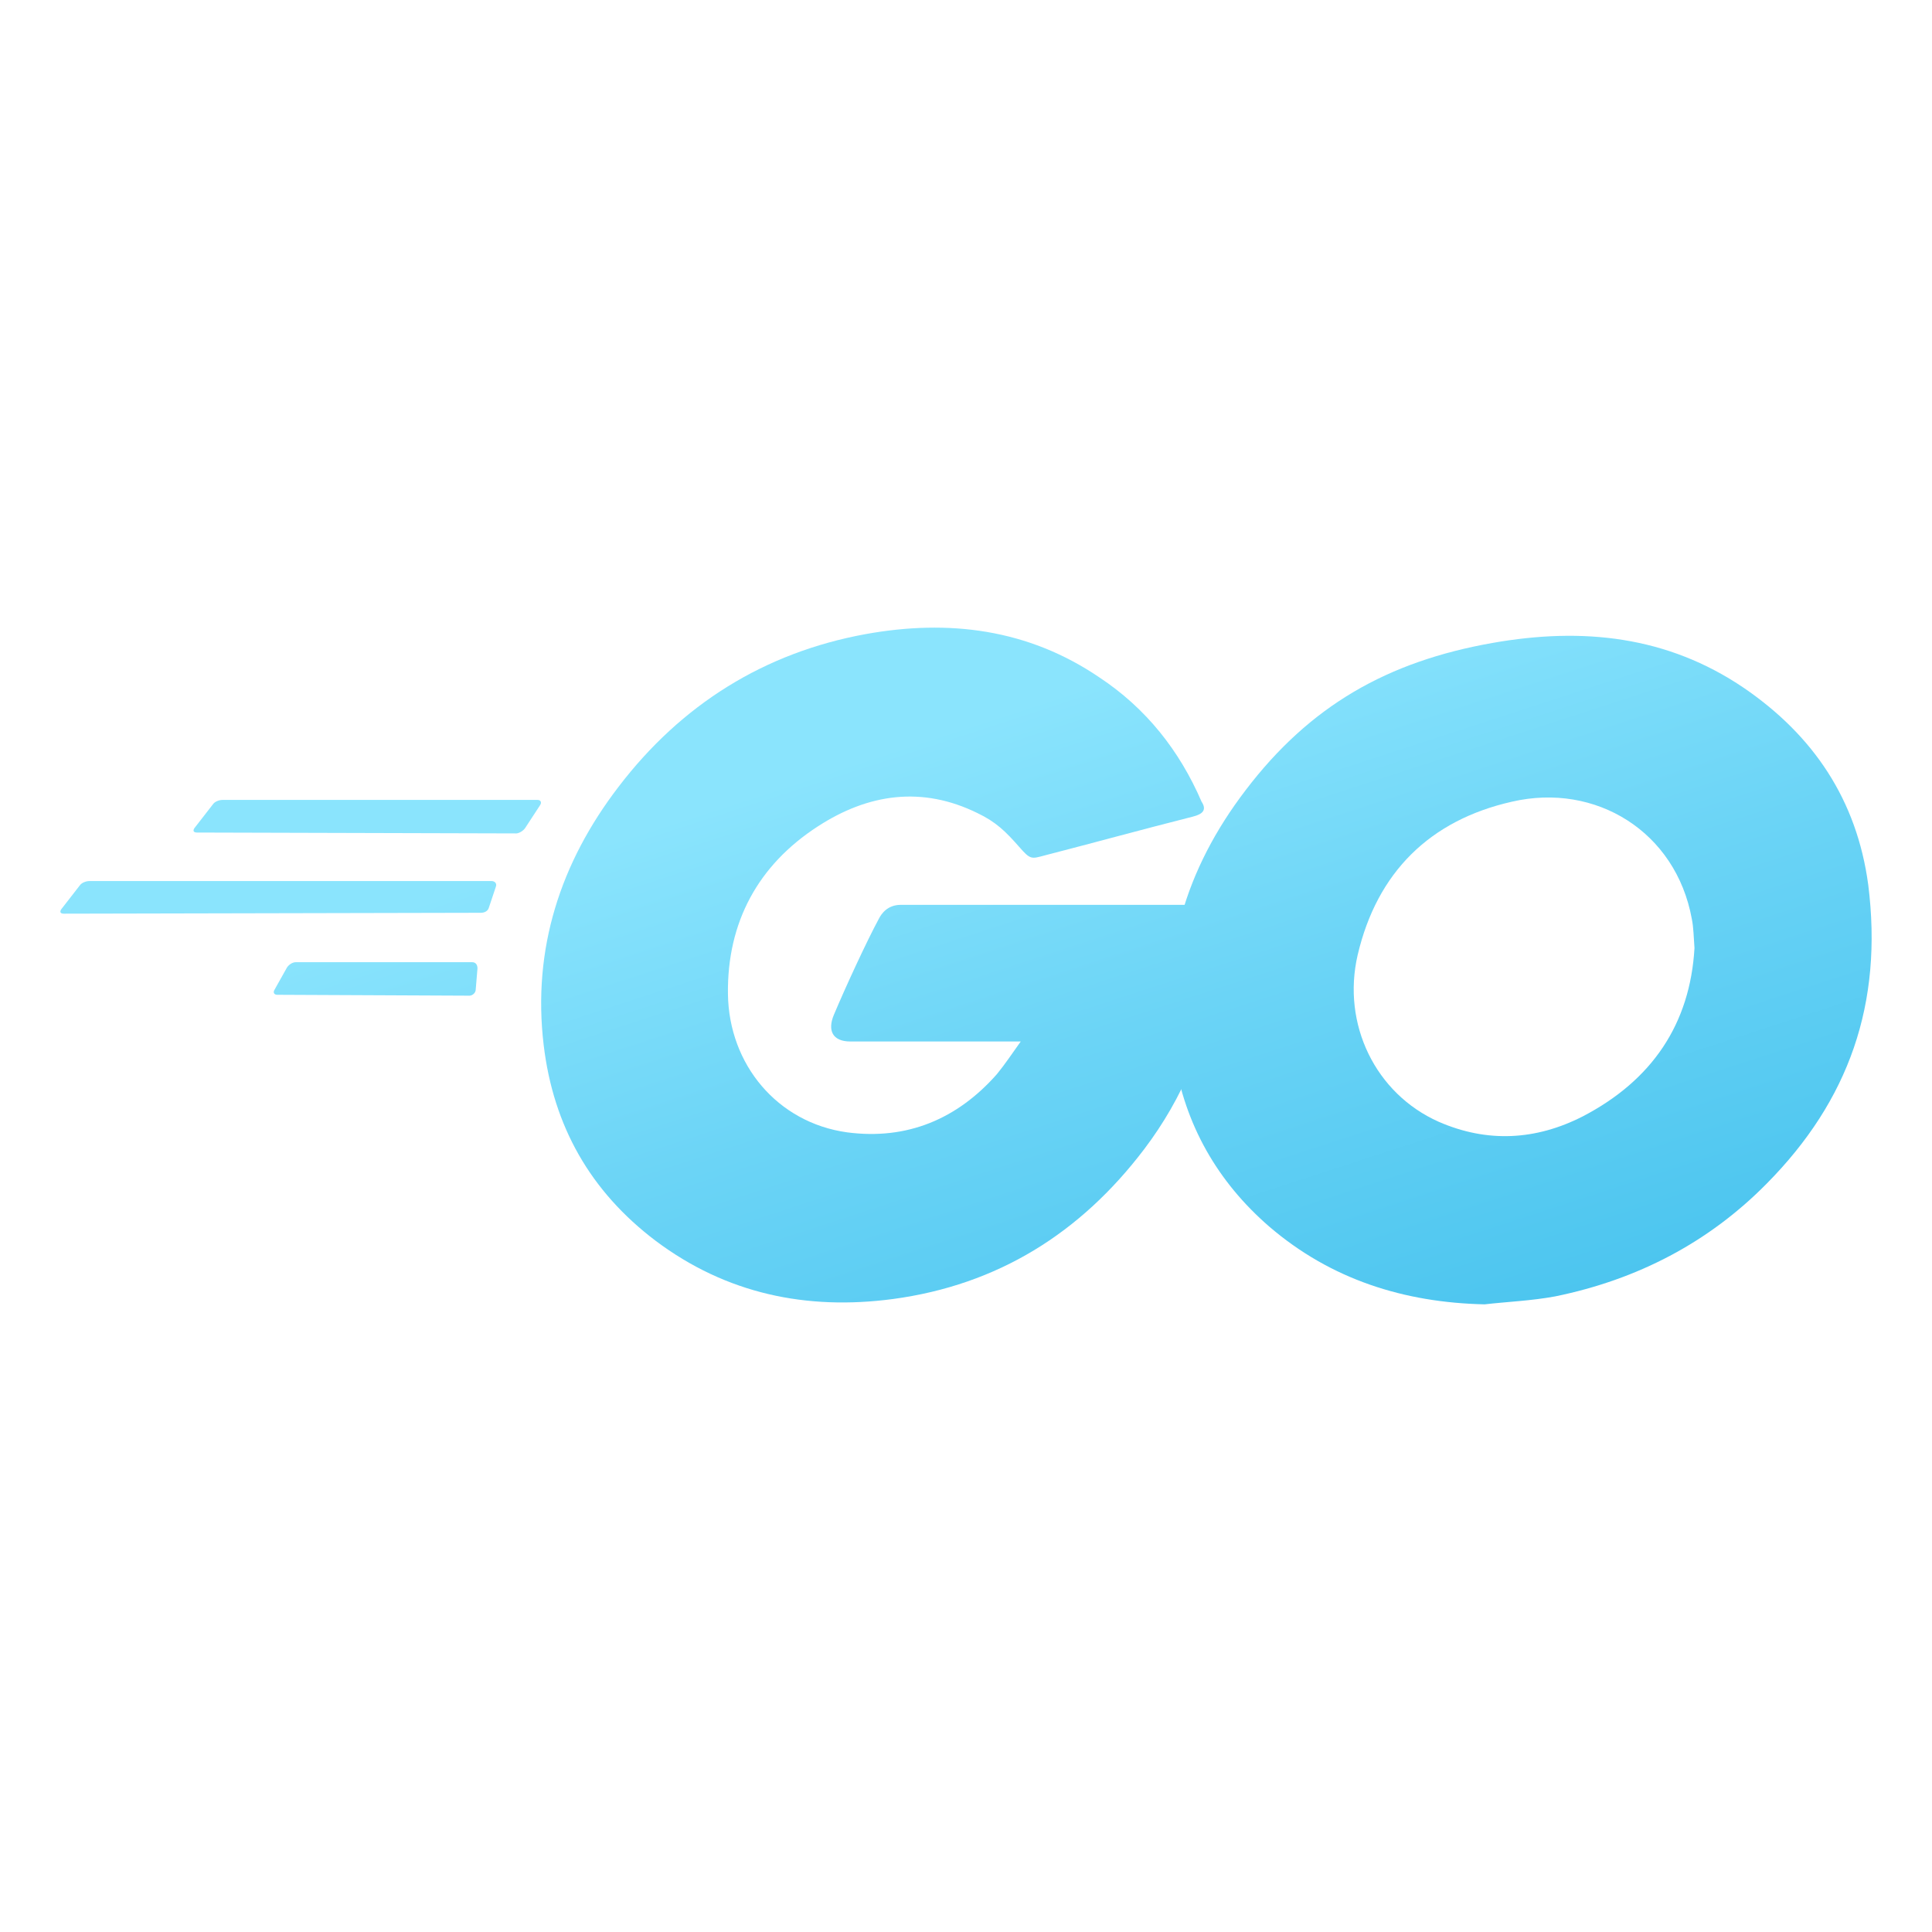
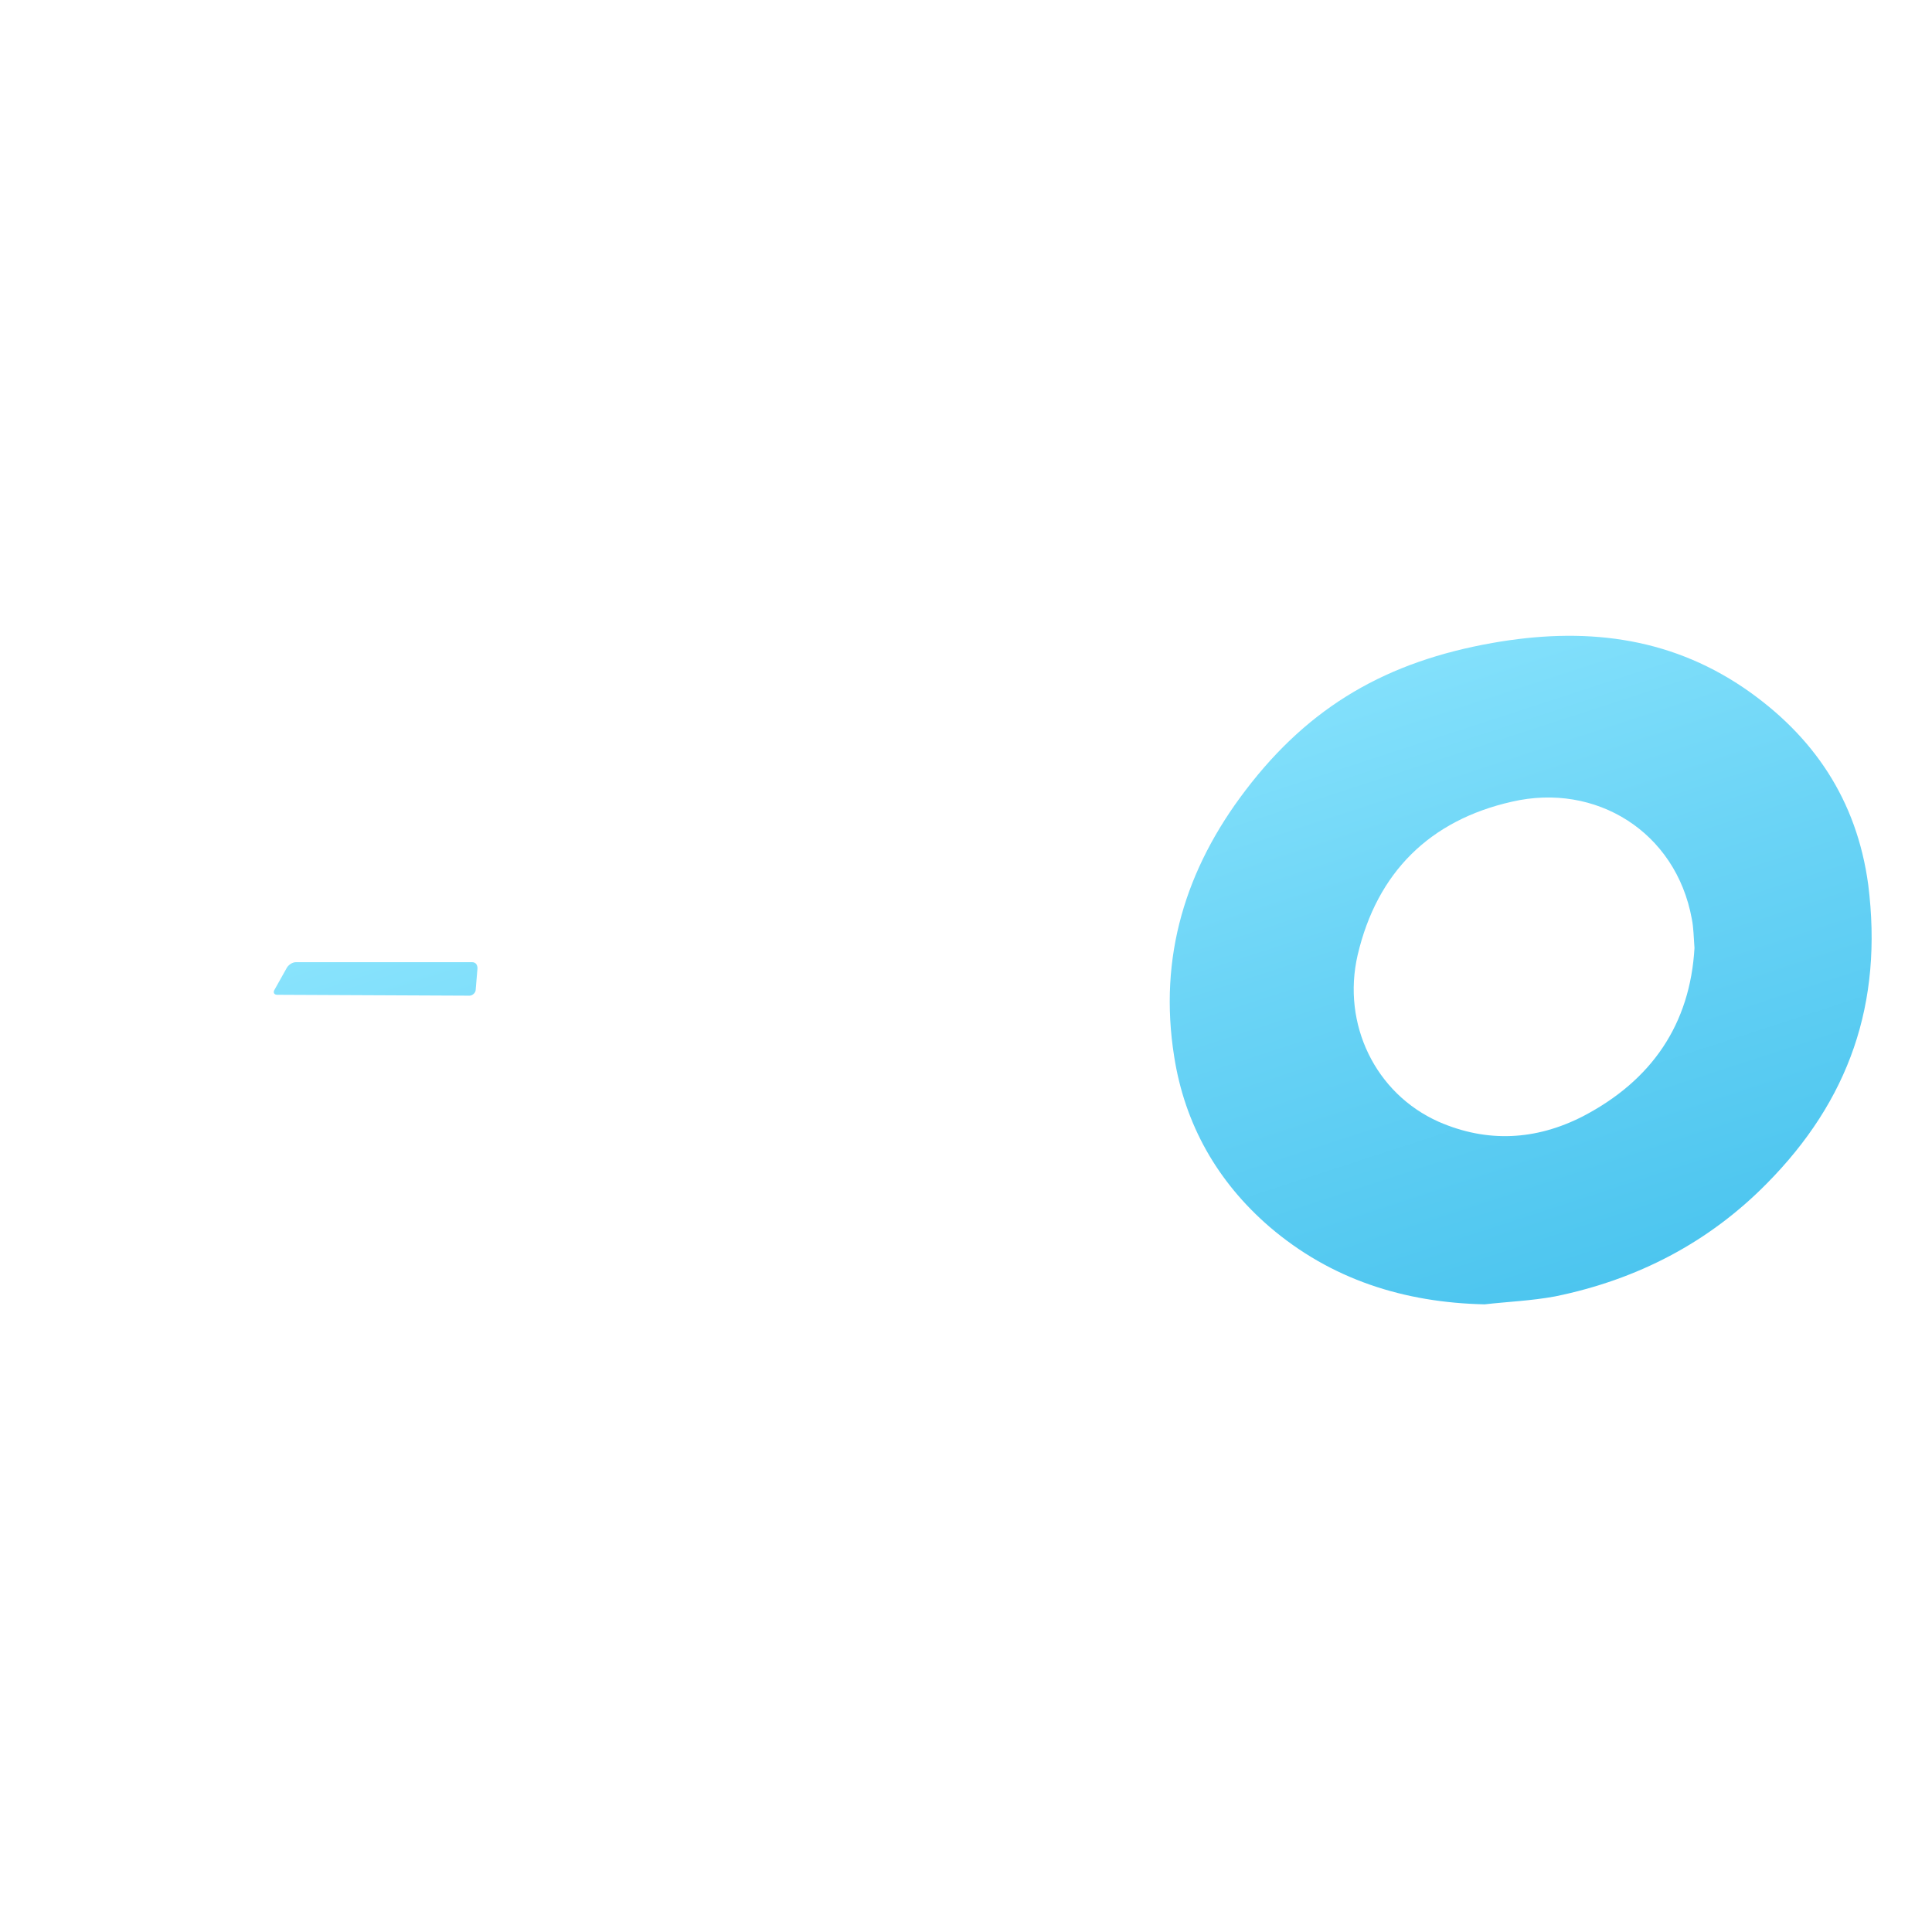
<svg xmlns="http://www.w3.org/2000/svg" viewBox="0 0 64 64" width="512px" height="512px">
  <radialGradient id="zFTn1c6B9zk4N826UsQ96a" cx="-2348" cy="1703.5" r="30.775" gradientTransform="matrix(-1 0 0 1 -2316 -1671)" gradientUnits="userSpaceOnUse">
    <stop offset="0" stop-color="#f4e9c3" />
    <stop offset=".219" stop-color="#f8eecd" />
    <stop offset=".644" stop-color="#fdf4dc" />
    <stop offset="1" stop-color="#fff6e1" />
  </radialGradient>
  <linearGradient id="zFTn1c6B9zk4N826UsQ96b" x1="22.995" x2="13.165" y1="60.238" y2="30.11" gradientUnits="userSpaceOnUse">
    <stop offset="0" stop-color="#41bfec" />
    <stop offset=".232" stop-color="#4cc5ef" />
    <stop offset=".644" stop-color="#6bd4f6" />
    <stop offset="1" stop-color="#8ae4fd" />
  </linearGradient>
-   <path fill="url(#zFTn1c6B9zk4N826UsQ96b)" d="M6.528,27.579 c-0.117,0-0.146-0.058-0.088-0.146l0.613-0.789c0.058-0.088,0.204-0.146,0.321-0.146h10.429c0.117,0,0.146,0.088,0.088,0.175 l-0.497,0.76c-0.058,0.088-0.204,0.175-0.292,0.175L6.528,27.579z" />
  <linearGradient id="zFTn1c6B9zk4N826UsQ96c" x1="19.534" x2="9.705" y1="61.367" y2="31.239" gradientUnits="userSpaceOnUse">
    <stop offset="0" stop-color="#41bfec" />
    <stop offset=".232" stop-color="#4cc5ef" />
    <stop offset=".644" stop-color="#6bd4f6" />
    <stop offset="1" stop-color="#8ae4fd" />
  </linearGradient>
-   <path fill="url(#zFTn1c6B9zk4N826UsQ96c)" d="M2.117,30.267 c-0.117,0-0.146-0.058-0.088-0.146l0.613-0.789c0.058-0.088,0.204-0.146,0.321-0.146h13.321c0.117,0,0.175,0.088,0.146,0.175 l-0.234,0.701c-0.029,0.117-0.146,0.175-0.263,0.175L2.117,30.267z" />
  <g>
    <linearGradient id="zFTn1c6B9zk4N826UsQ96d" x1="21.652" x2="11.822" y1="60.676" y2="30.549" gradientUnits="userSpaceOnUse">
      <stop offset="0" stop-color="#41bfec" />
      <stop offset=".232" stop-color="#4cc5ef" />
      <stop offset=".644" stop-color="#6bd4f6" />
      <stop offset="1" stop-color="#8ae4fd" />
    </linearGradient>
    <path fill="url(#zFTn1c6B9zk4N826UsQ96d)" d="M9.186,32.954 c-0.117,0-0.146-0.088-0.088-0.175l0.409-0.73c0.058-0.088,0.175-0.175,0.292-0.175h5.843c0.117,0,0.175,0.088,0.175,0.204 l-0.058,0.701c0,0.117-0.117,0.204-0.204,0.204L9.186,32.954z" />
  </g>
  <g>
    <linearGradient id="zFTn1c6B9zk4N826UsQ96e" x1="36.994" x2="27.164" y1="55.671" y2="25.543" gradientUnits="userSpaceOnUse">
      <stop offset="0" stop-color="#41bfec" />
      <stop offset=".232" stop-color="#4cc5ef" />
      <stop offset=".644" stop-color="#6bd4f6" />
      <stop offset="1" stop-color="#8ae4fd" />
    </linearGradient>
-     <path fill="url(#zFTn1c6B9zk4N826UsQ96e)" d="M39.51,27.053 c-1.84,0.467-3.097,0.818-4.908,1.285c-0.438,0.117-0.467,0.146-0.847-0.292c-0.438-0.497-0.76-0.818-1.373-1.11 c-1.84-0.906-3.622-0.643-5.288,0.438c-1.986,1.285-3.009,3.184-2.98,5.55c0.029,2.337,1.636,4.265,3.944,4.586 c1.986,0.263,3.652-0.438,4.966-1.928c0.263-0.321,0.497-0.672,0.789-1.081c-1.052,0-2.366,0-5.638,0 c-0.613,0-0.76-0.38-0.555-0.876c0.38-0.906,1.081-2.425,1.49-3.184c0.088-0.175,0.292-0.467,0.73-0.467 c1.49,0,6.982,0,10.634,0c-0.058,0.789-0.058,1.578-0.175,2.366c-0.321,2.103-1.11,4.031-2.395,5.726 c-2.103,2.775-4.849,4.499-8.326,4.966c-2.863,0.38-5.521-0.175-7.858-1.928c-2.162-1.636-3.389-3.798-3.71-6.485 c-0.38-3.184,0.555-6.047,2.483-8.559c2.074-2.717,4.82-4.44,8.18-5.054c2.746-0.497,5.375-0.175,7.741,1.431 c1.548,1.022,2.658,2.425,3.389,4.119C39.977,26.82,39.86,26.966,39.51,27.053z" />
    <g>
      <linearGradient id="zFTn1c6B9zk4N826UsQ96f" x1="56.056" x2="46.226" y1="49.451" y2="19.324" gradientUnits="userSpaceOnUse">
        <stop offset="0" stop-color="#41bfec" />
        <stop offset=".232" stop-color="#4cc5ef" />
        <stop offset=".644" stop-color="#6bd4f6" />
        <stop offset="1" stop-color="#8ae4fd" />
      </linearGradient>
      <path fill="url(#zFTn1c6B9zk4N826UsQ96f)" d="M49.179,43.208 c-2.658-0.058-5.083-0.818-7.128-2.571c-1.724-1.49-2.804-3.389-3.155-5.638c-0.526-3.301,0.38-6.222,2.366-8.822 c2.133-2.804,4.703-4.265,8.18-4.879c2.98-0.526,5.784-0.234,8.326,1.49c2.308,1.578,3.739,3.71,4.119,6.515 c0.497,3.944-0.643,7.157-3.36,9.903c-1.928,1.957-4.294,3.184-7.011,3.739C50.727,43.091,49.939,43.121,49.179,43.208z M56.132,31.406c-0.029-0.38-0.029-0.672-0.088-0.964c-0.526-2.892-3.184-4.528-5.959-3.885 c-2.717,0.613-4.47,2.337-5.112,5.083c-0.526,2.279,0.584,4.586,2.688,5.521c1.607,0.701,3.213,0.613,4.762-0.175 C54.73,35.788,55.986,33.918,56.132,31.406z" />
    </g>
  </g>
</svg>